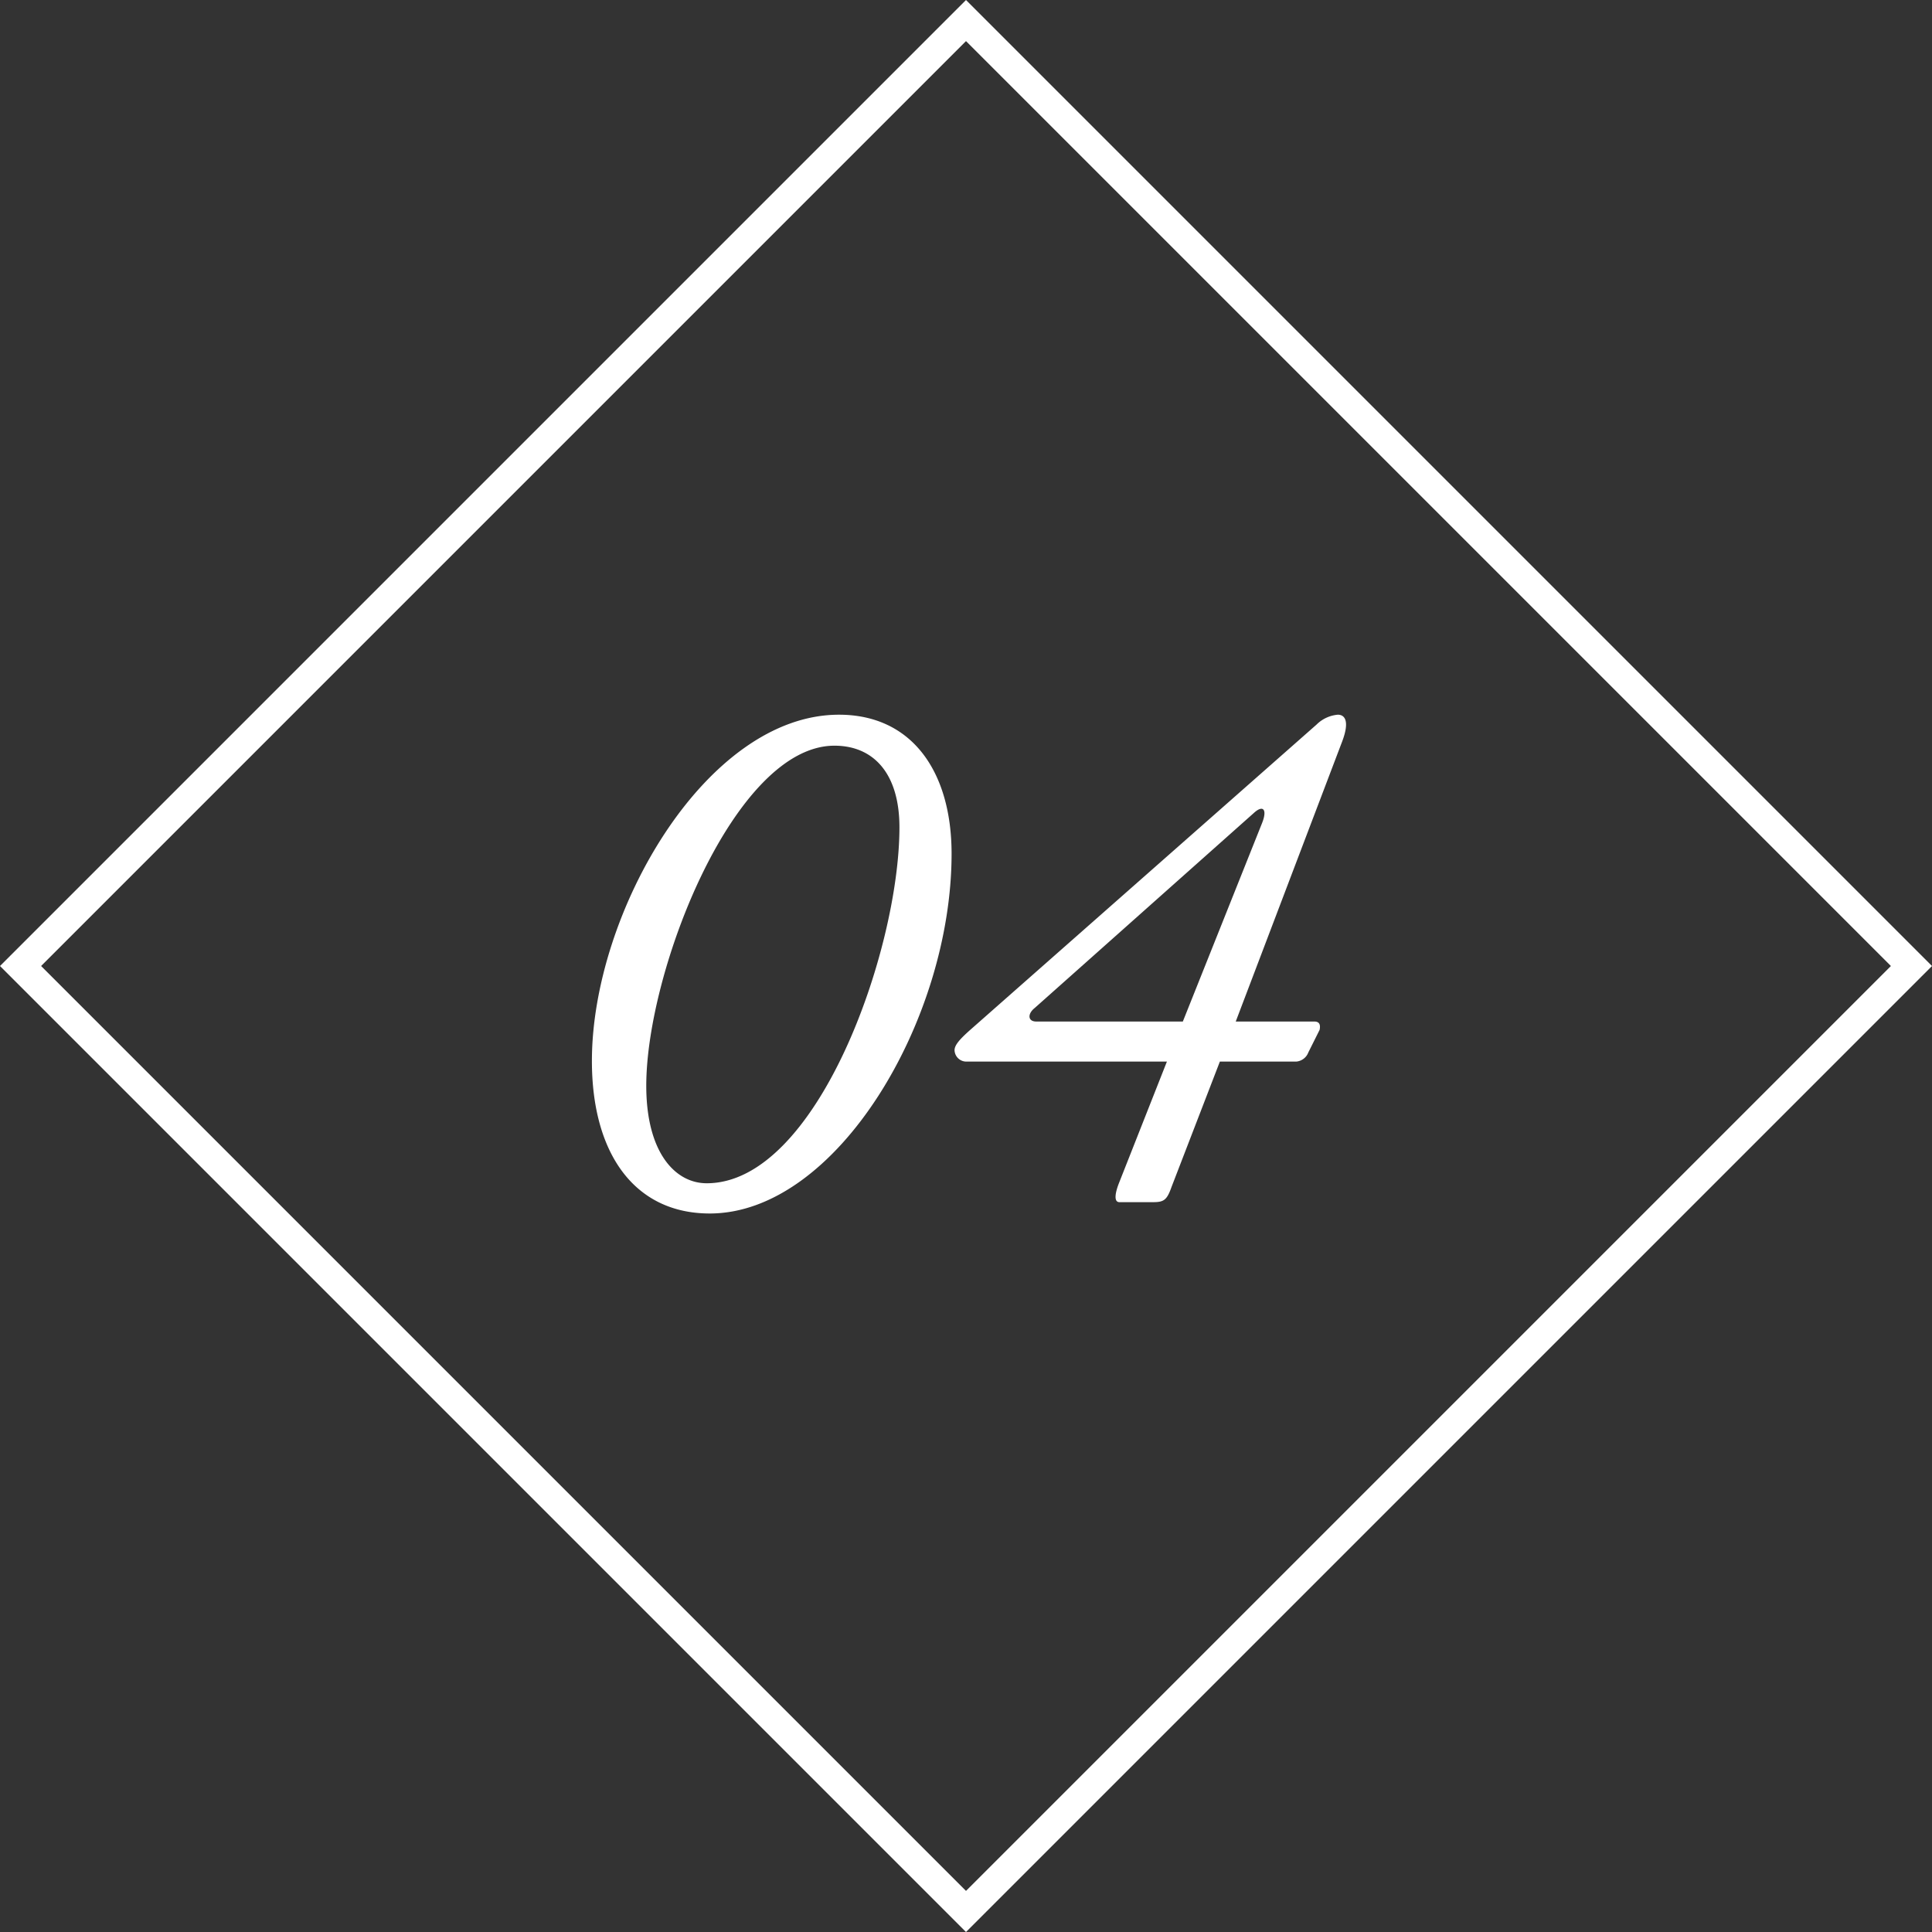
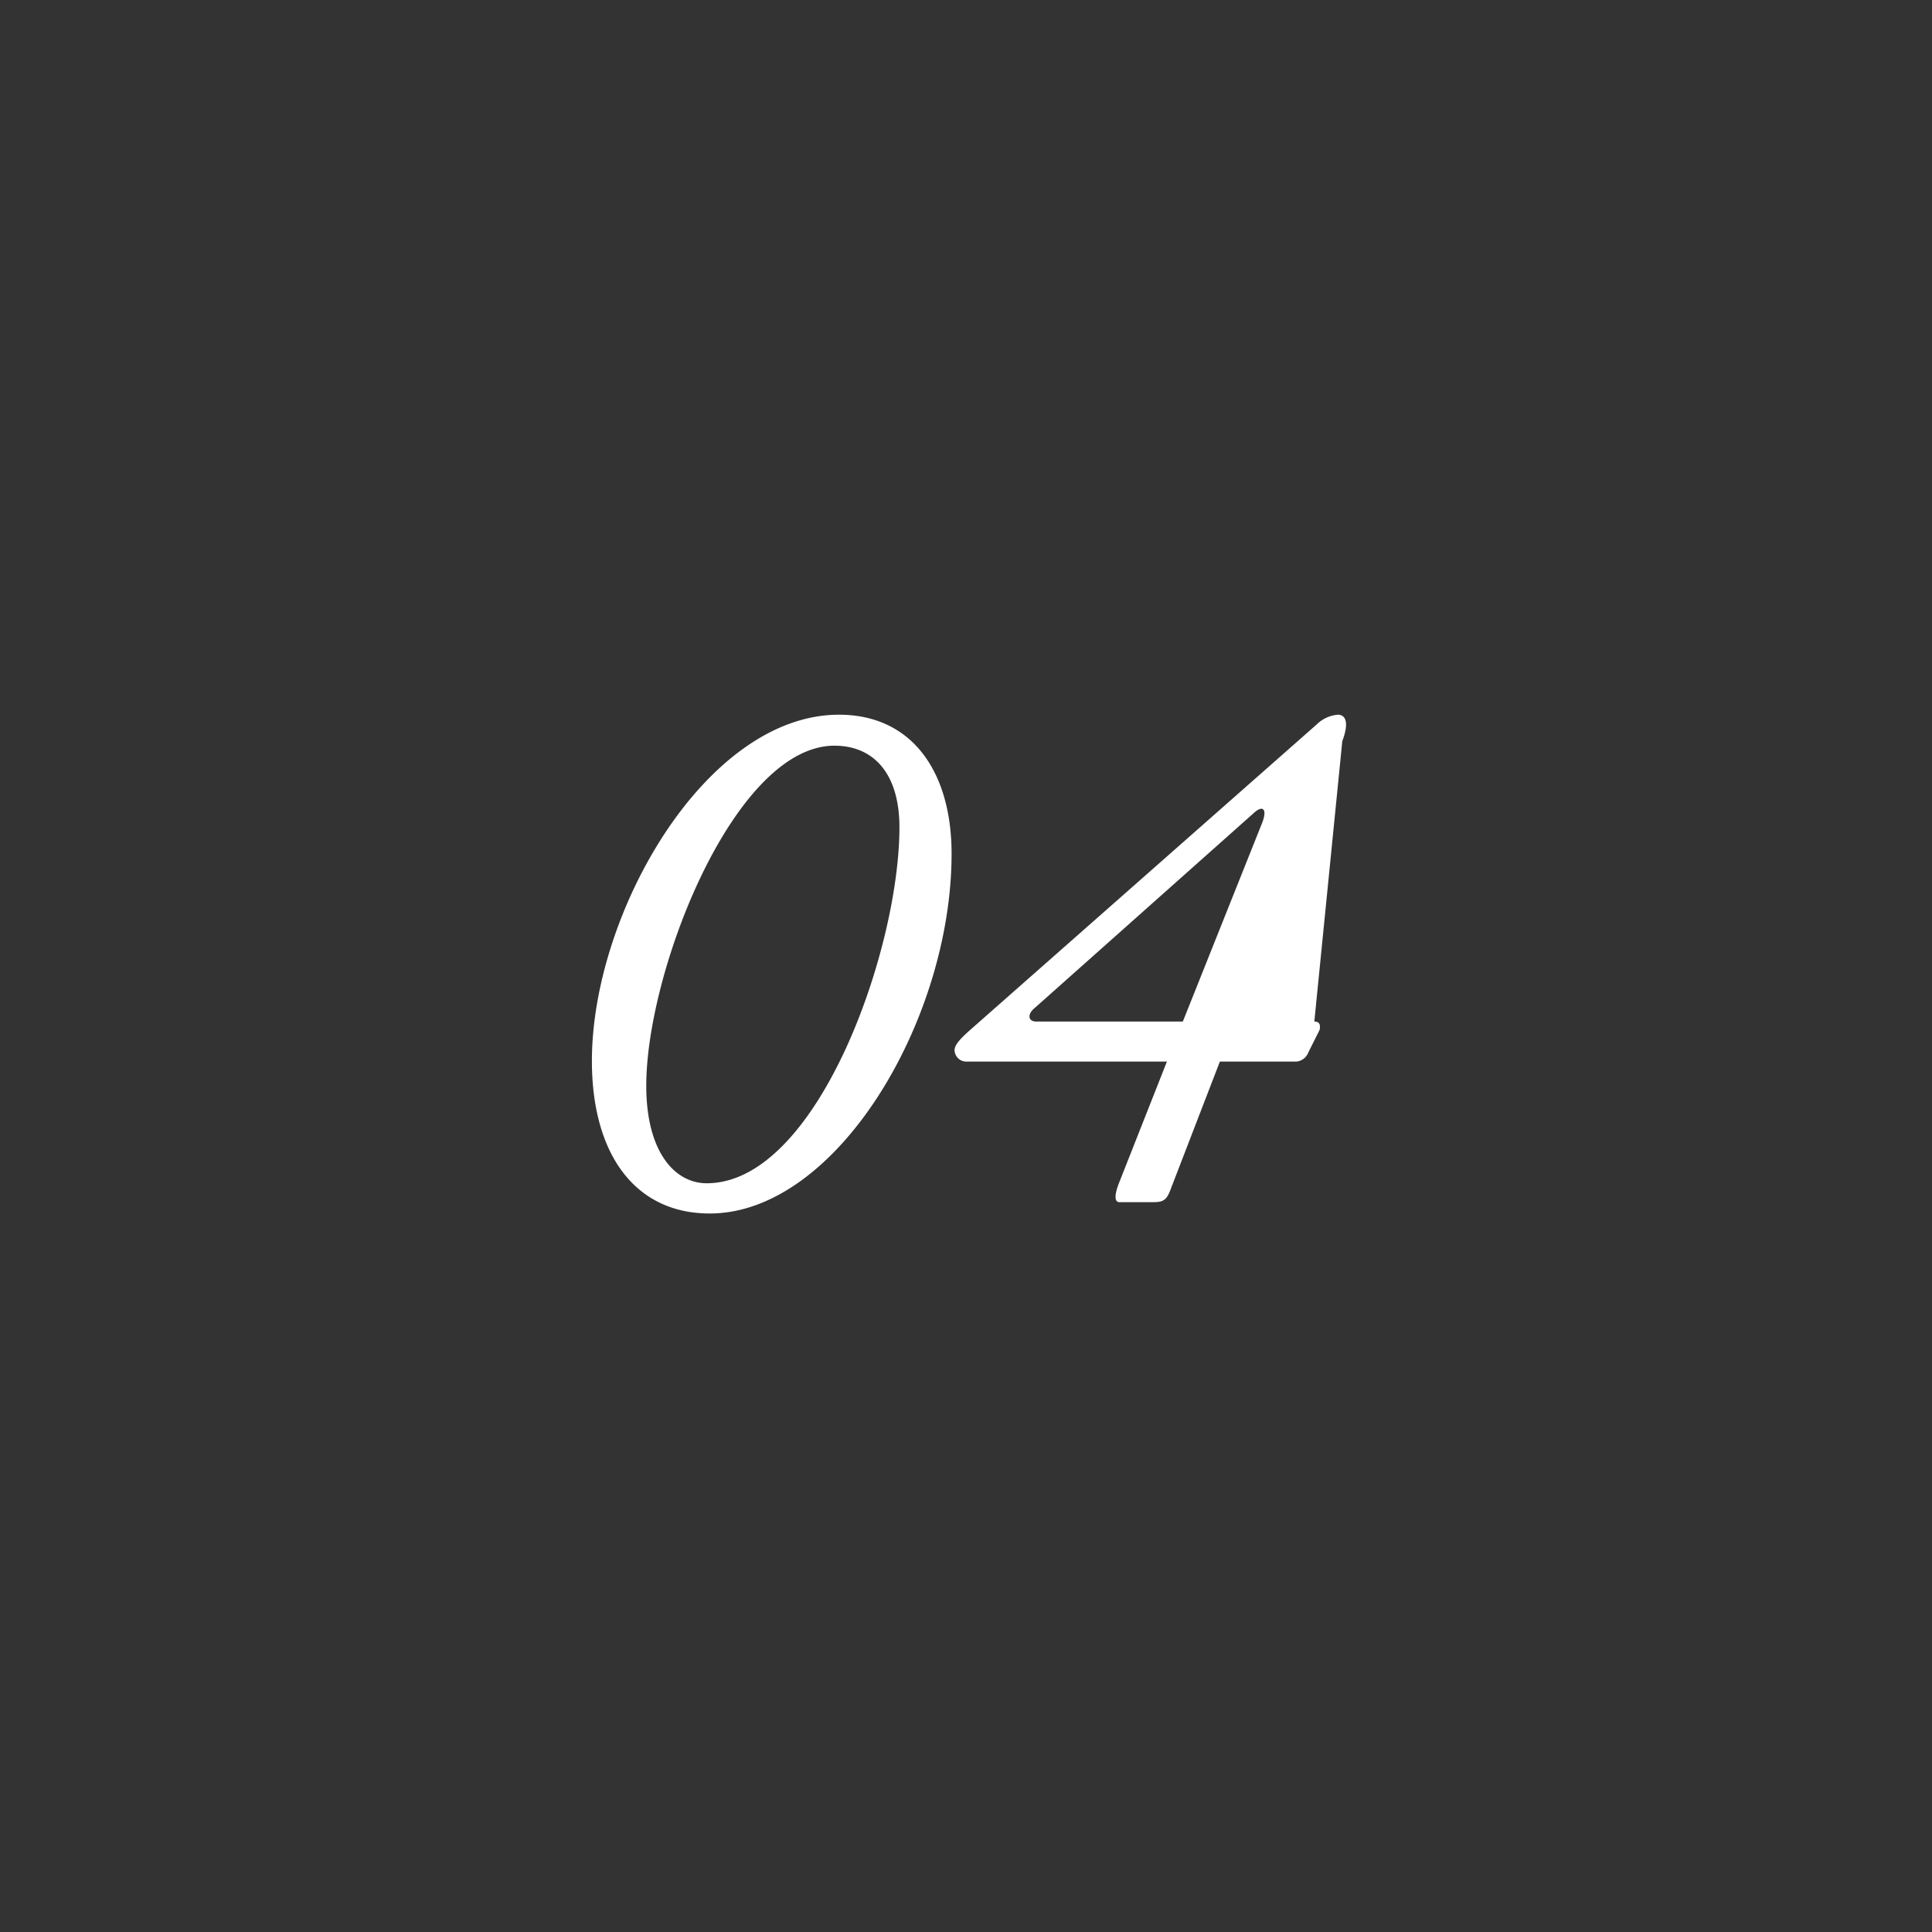
<svg xmlns="http://www.w3.org/2000/svg" width="132.936" height="132.936" viewBox="0 0 132.936 132.936">
  <rect x="0" y="0" width="132.936" height="132.936" fill="#333333" stroke="none" />
  <g id="concept03" transform="translate(-513.032 -5000.283)">
    <g id="長方形_24834" data-name="長方形 24834" transform="translate(579.5 5000.283) rotate(45)" fill="none" stroke="#fff" stroke-width="2">
      <rect width="94" height="94" stroke="none" />
-       <rect x="1" y="1" width="92" height="92" fill="none" />
    </g>
-     <path id="パス_33853" data-name="パス 33853" d="M10.868.78c8.736,0,16.64-13.312,16.64-24.752,0-5.616-2.7-9.568-7.748-9.568-9.152,0-17,13.624-17,23.816C2.756-3.38,5.668.78,10.868.78ZM10.66-1.3C8.476-1.3,6.5-3.432,6.5-8.008c0-7.956,6.084-23.4,12.948-23.4,2.7,0,4.472,1.924,4.472,5.616C23.92-17.316,18.252-1.3,10.66-1.3ZM41.392,0c.728,0,.936-.156,1.248-1.04l3.328-8.632H51.22a.975.975,0,0,0,.832-.624l.78-1.56c.052-.26.052-.572-.364-.572H47.06L54.392-31.72c.468-1.248.26-1.82-.312-1.82a2.366,2.366,0,0,0-1.456.676L28.912-11.96c-.832.728-1.2,1.144-1.2,1.508a.811.811,0,0,0,.832.78h13.78L39-1.248C38.688-.416,38.74,0,39.052,0Zm-8.06-12.428c-.572,0-.624-.52-.1-.936L48.308-26.78c.624-.572.936-.26.572.676L43.42-12.428Z" transform="translate(551 5083)" fill="#fff" />
+     <path id="パス_33853" data-name="パス 33853" d="M10.868.78c8.736,0,16.64-13.312,16.64-24.752,0-5.616-2.7-9.568-7.748-9.568-9.152,0-17,13.624-17,23.816C2.756-3.38,5.668.78,10.868.78ZM10.66-1.3C8.476-1.3,6.5-3.432,6.5-8.008c0-7.956,6.084-23.4,12.948-23.4,2.7,0,4.472,1.924,4.472,5.616C23.92-17.316,18.252-1.3,10.66-1.3ZM41.392,0c.728,0,.936-.156,1.248-1.04l3.328-8.632H51.22a.975.975,0,0,0,.832-.624l.78-1.56c.052-.26.052-.572-.364-.572L54.392-31.72c.468-1.248.26-1.82-.312-1.82a2.366,2.366,0,0,0-1.456.676L28.912-11.96c-.832.728-1.2,1.144-1.2,1.508a.811.811,0,0,0,.832.78h13.78L39-1.248C38.688-.416,38.74,0,39.052,0Zm-8.06-12.428c-.572,0-.624-.52-.1-.936L48.308-26.78c.624-.572.936-.26.572.676L43.42-12.428Z" transform="translate(551 5083)" fill="#fff" />
  </g>
</svg>